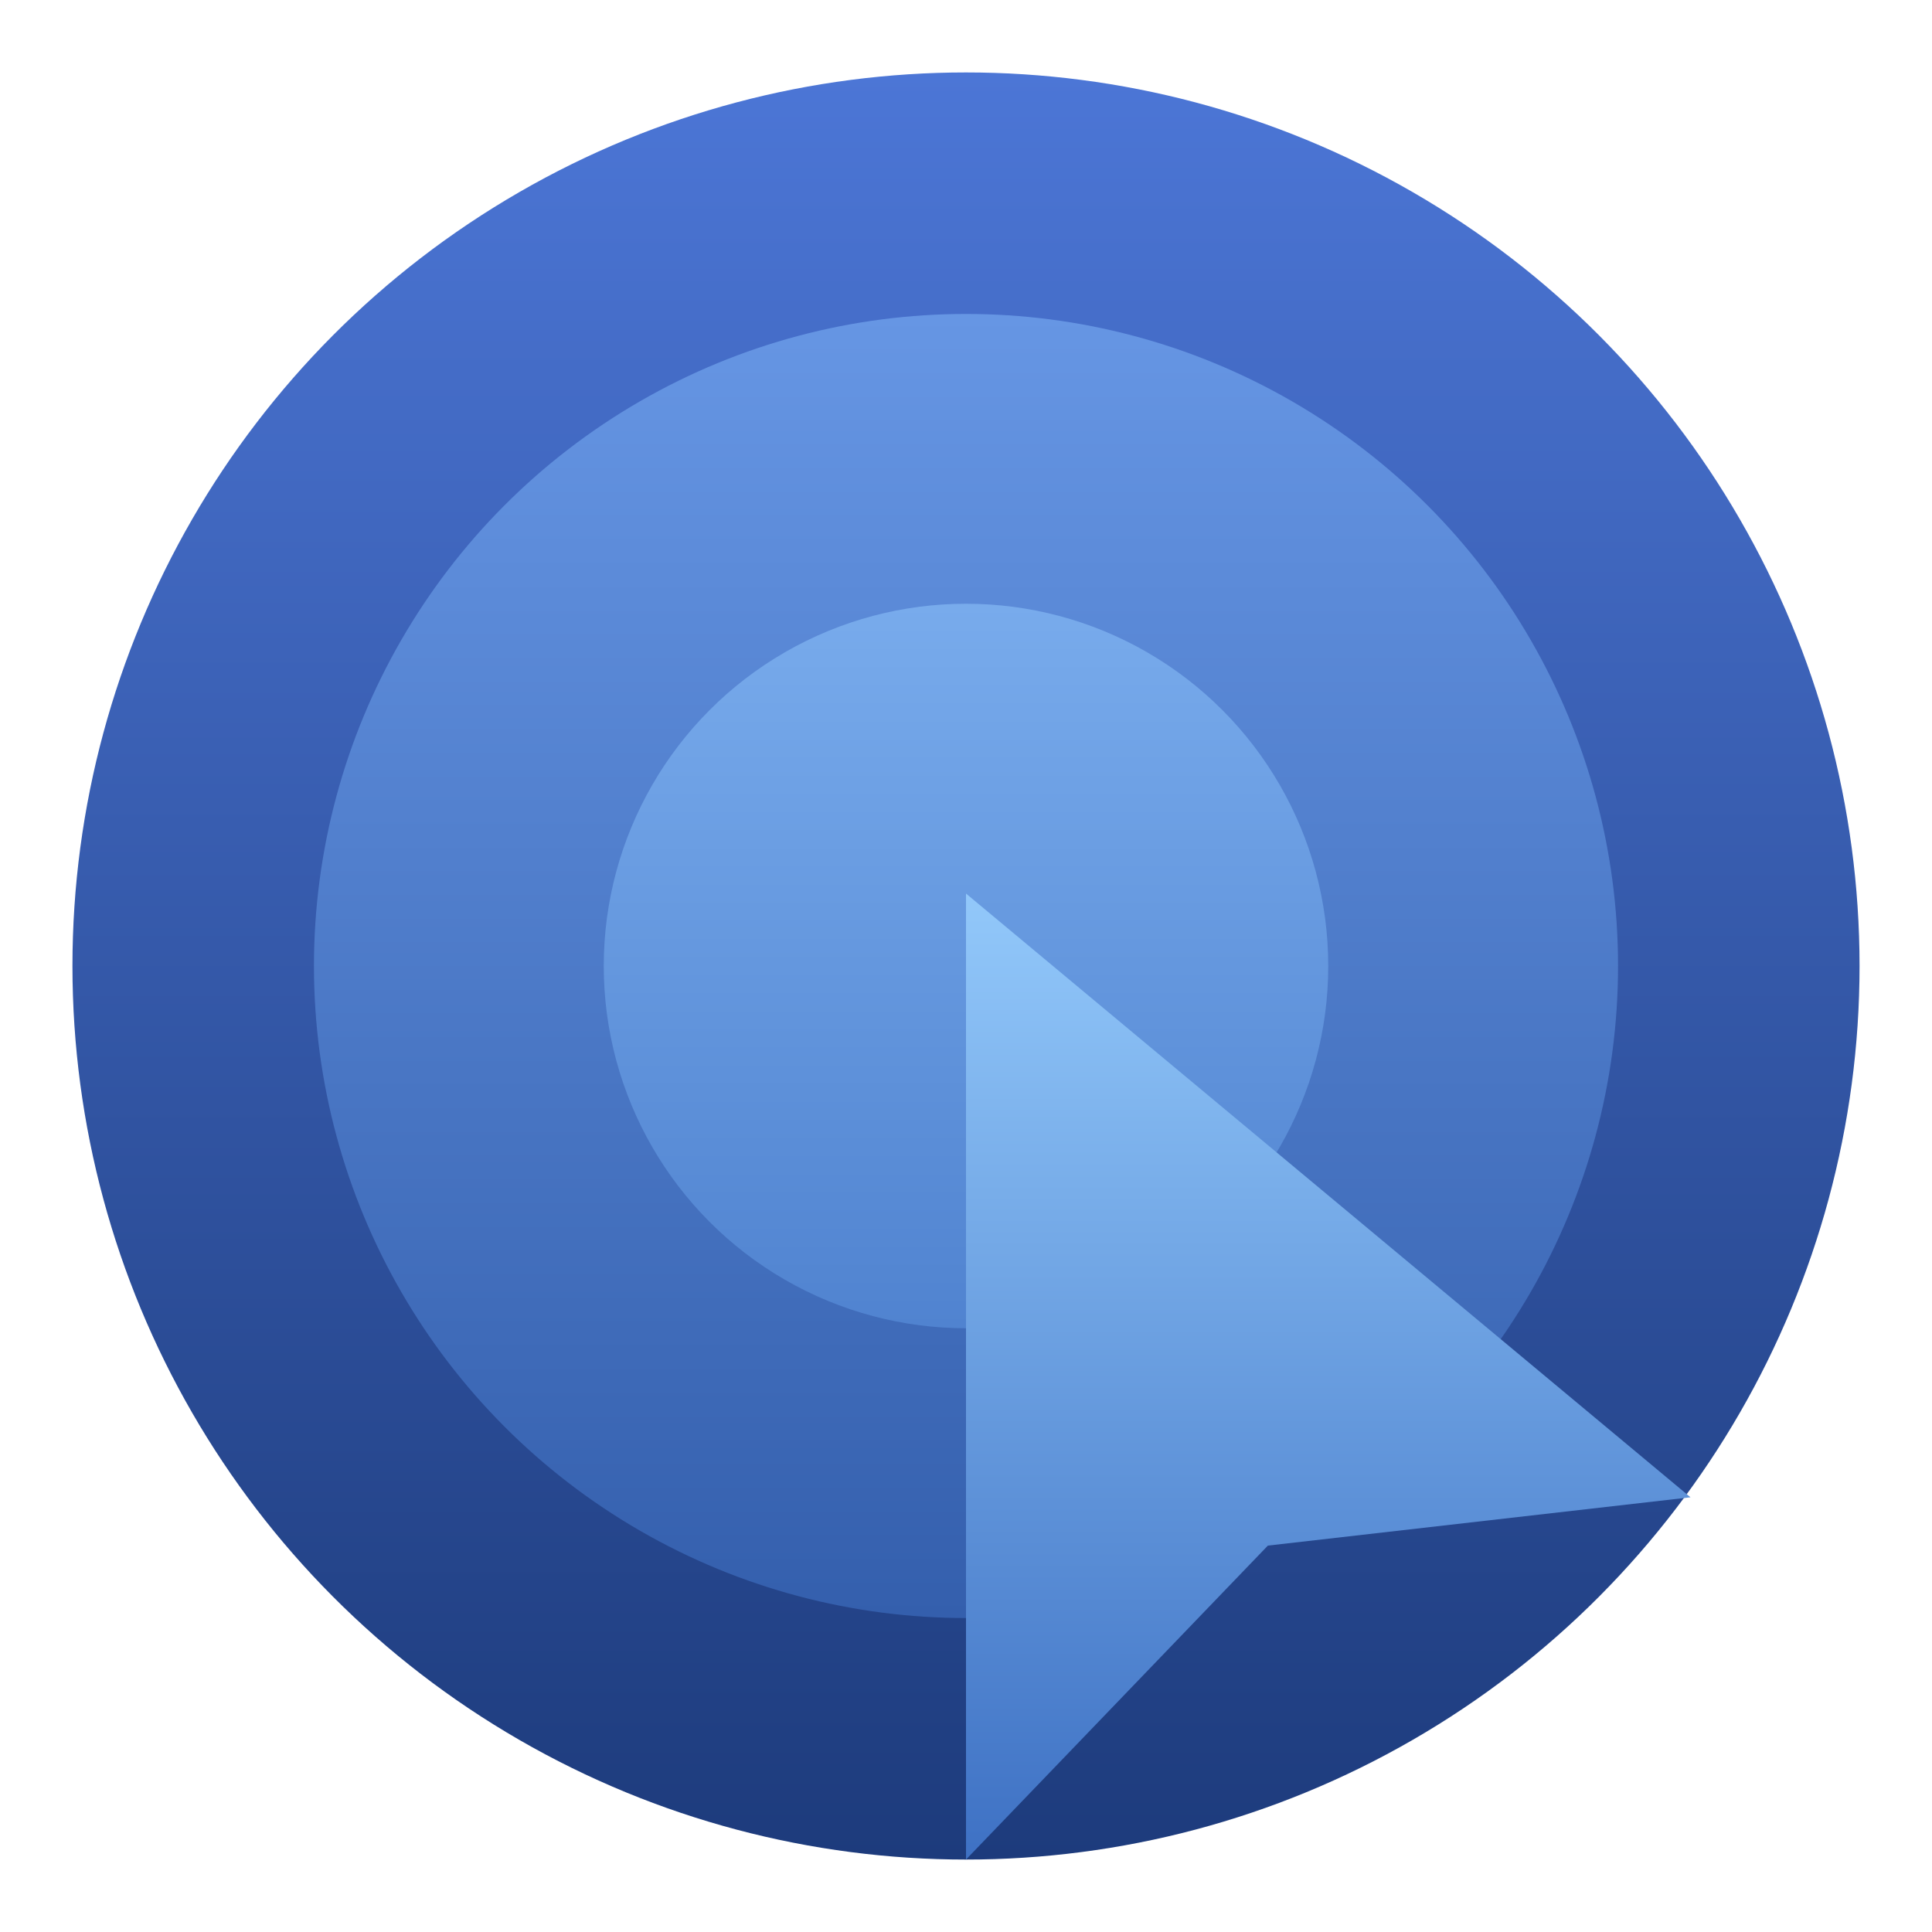
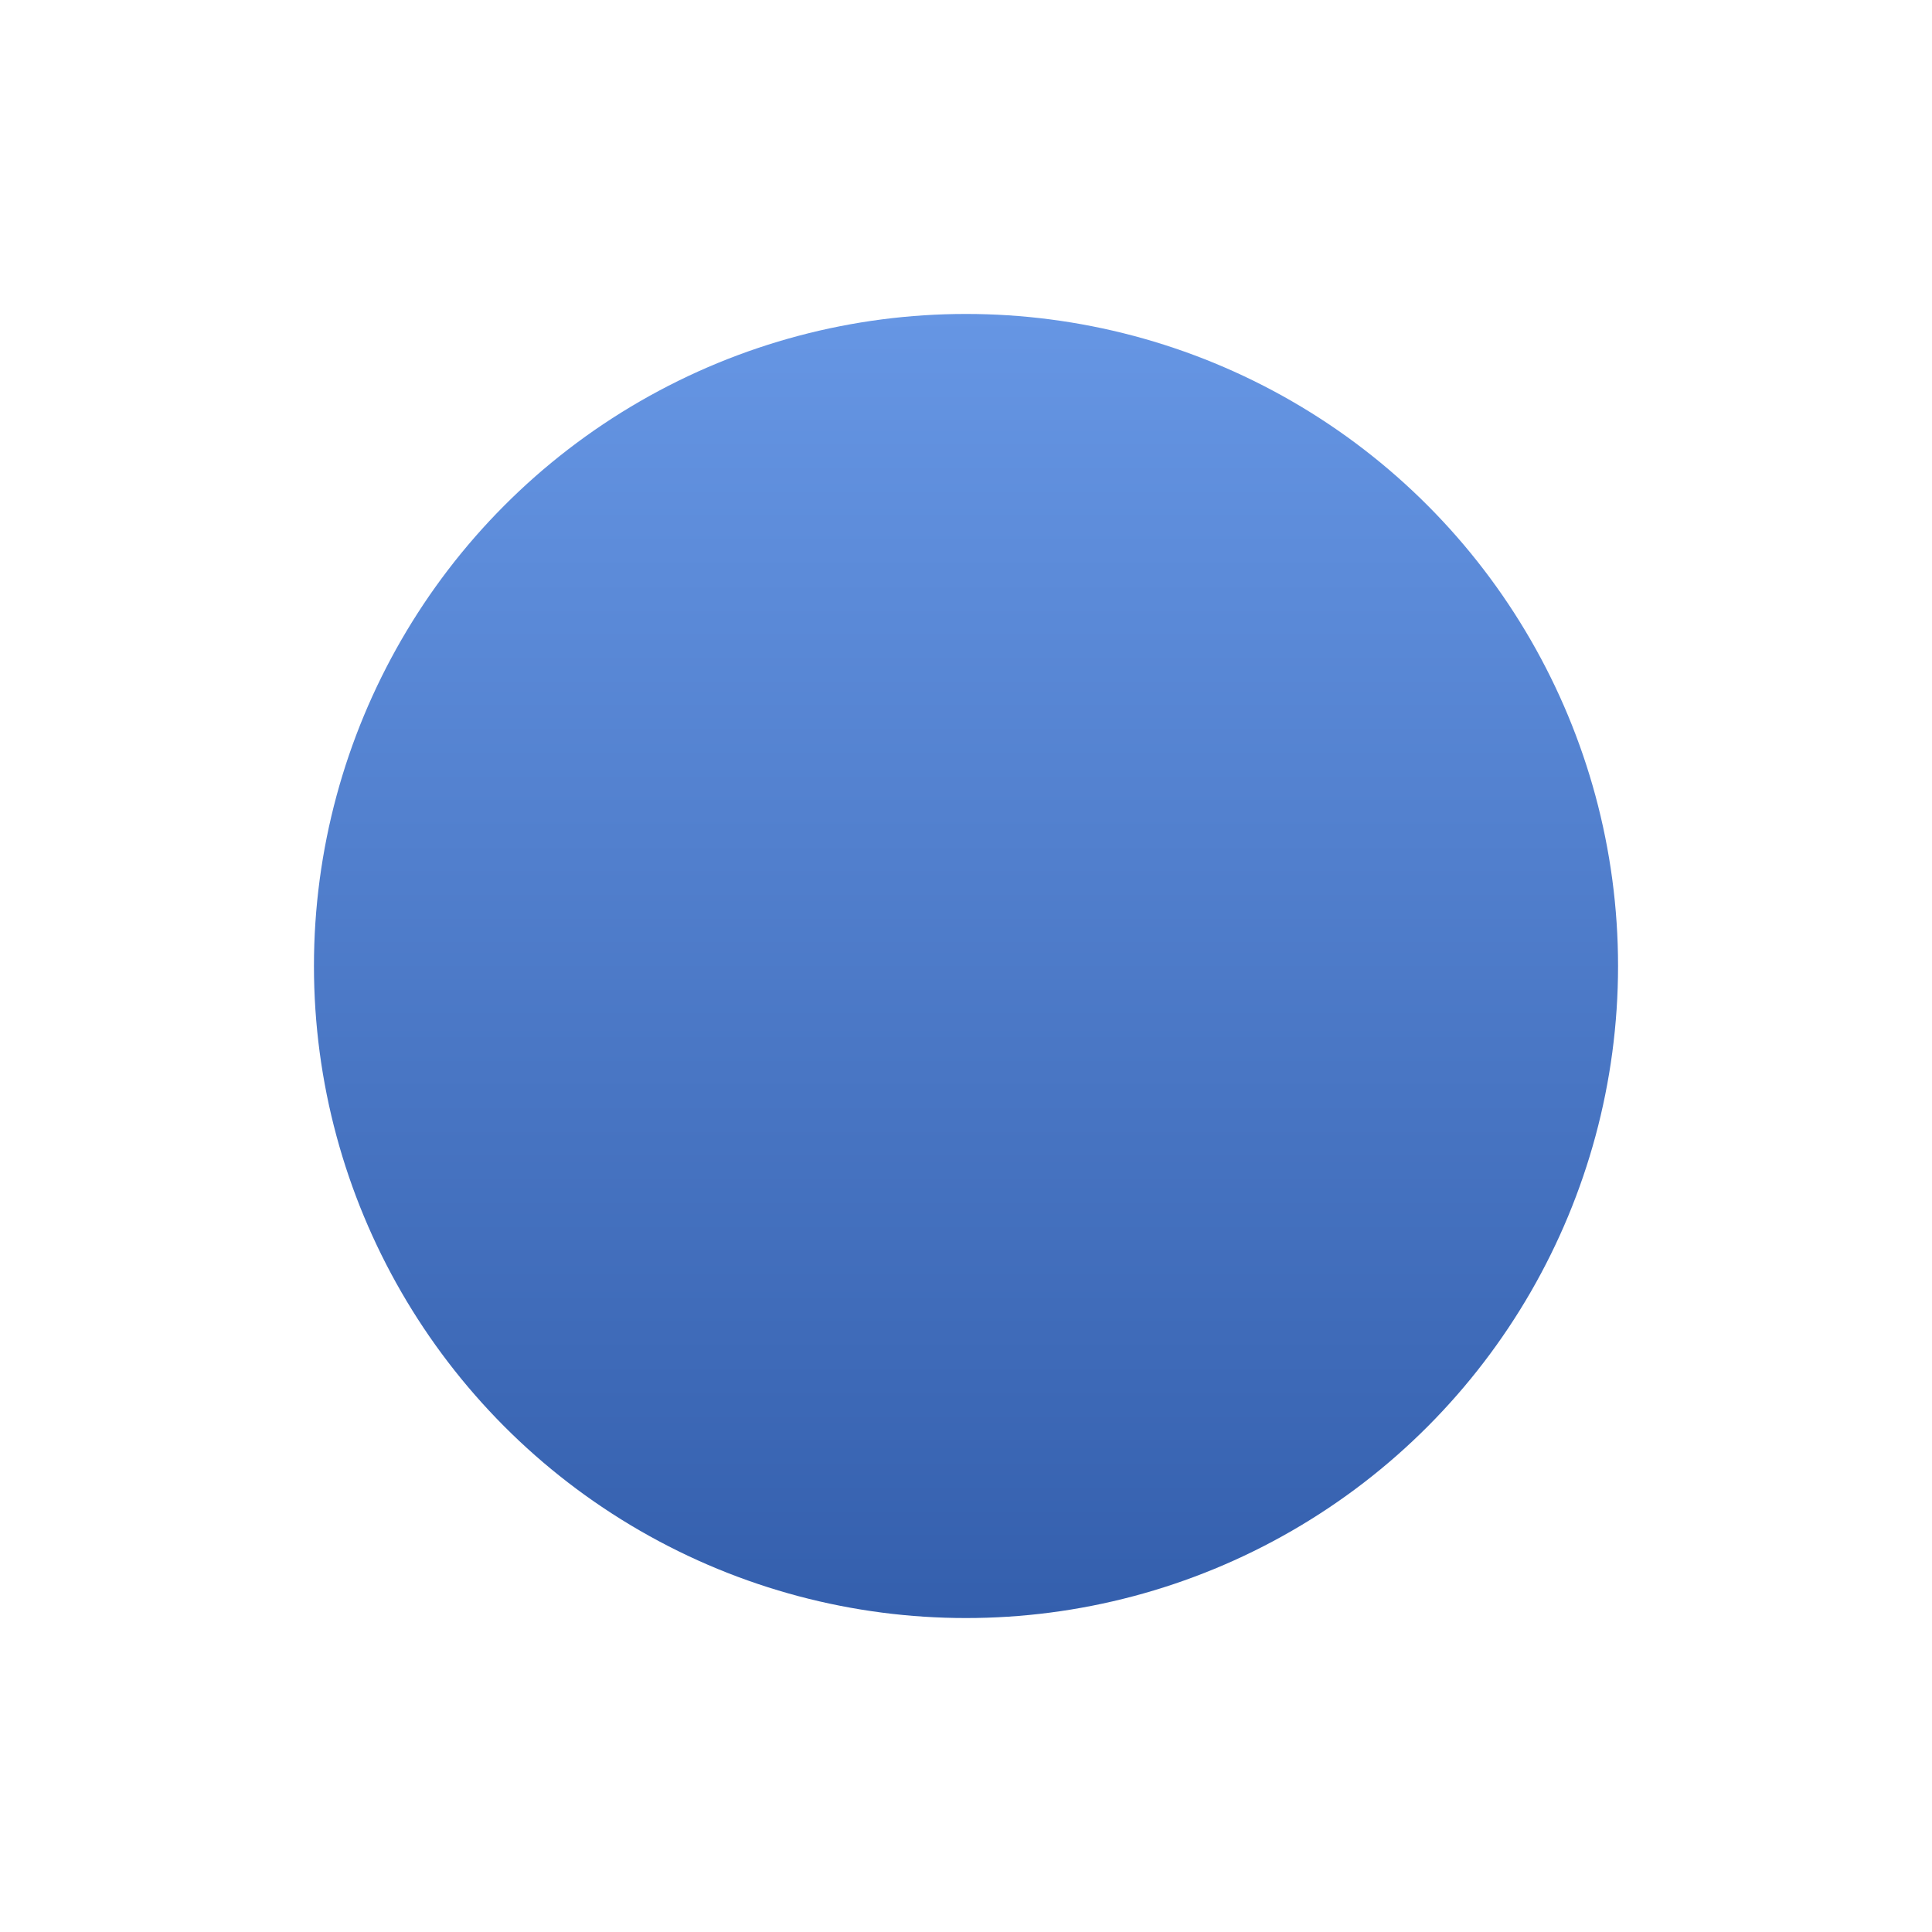
<svg xmlns="http://www.w3.org/2000/svg" width="80" height="80" viewBox="0 0 80 80" fill="none">
-   <circle cx="40" cy="40" r="37" fill="url(#paint0_linear_12706_7723)" />
  <circle cx="40" cy="40" r="27" fill="url(#paint1_linear_12706_7723)" />
-   <circle cx="40" cy="40" r="15" fill="url(#paint2_linear_12706_7723)" />
-   <path d="M40 37L70 62L52.5 64L40 77V37Z" fill="url(#paint3_linear_12706_7723)" />
  <defs>
    <linearGradient id="paint0_linear_12706_7723" x1="40" y1="3" x2="40" y2="77" gradientUnits="userSpaceOnUse">
      <stop stop-color="#4C76D6" />
      <stop offset="1" stop-color="#1D3B7C" />
    </linearGradient>
    <linearGradient id="paint1_linear_12706_7723" x1="40" y1="13" x2="40" y2="67" gradientUnits="userSpaceOnUse">
      <stop stop-color="#6696E4" />
      <stop offset="1" stop-color="#345FAD" />
    </linearGradient>
    <linearGradient id="paint2_linear_12706_7723" x1="40" y1="25" x2="40" y2="55" gradientUnits="userSpaceOnUse">
      <stop stop-color="#78ABEC" />
      <stop offset="1" stop-color="#5083D0" />
    </linearGradient>
    <linearGradient id="paint3_linear_12706_7723" x1="55" y1="37" x2="55" y2="77" gradientUnits="userSpaceOnUse">
      <stop stop-color="#92C8FA" />
      <stop offset="1" stop-color="#3E71C4" />
    </linearGradient>
  </defs>
</svg>